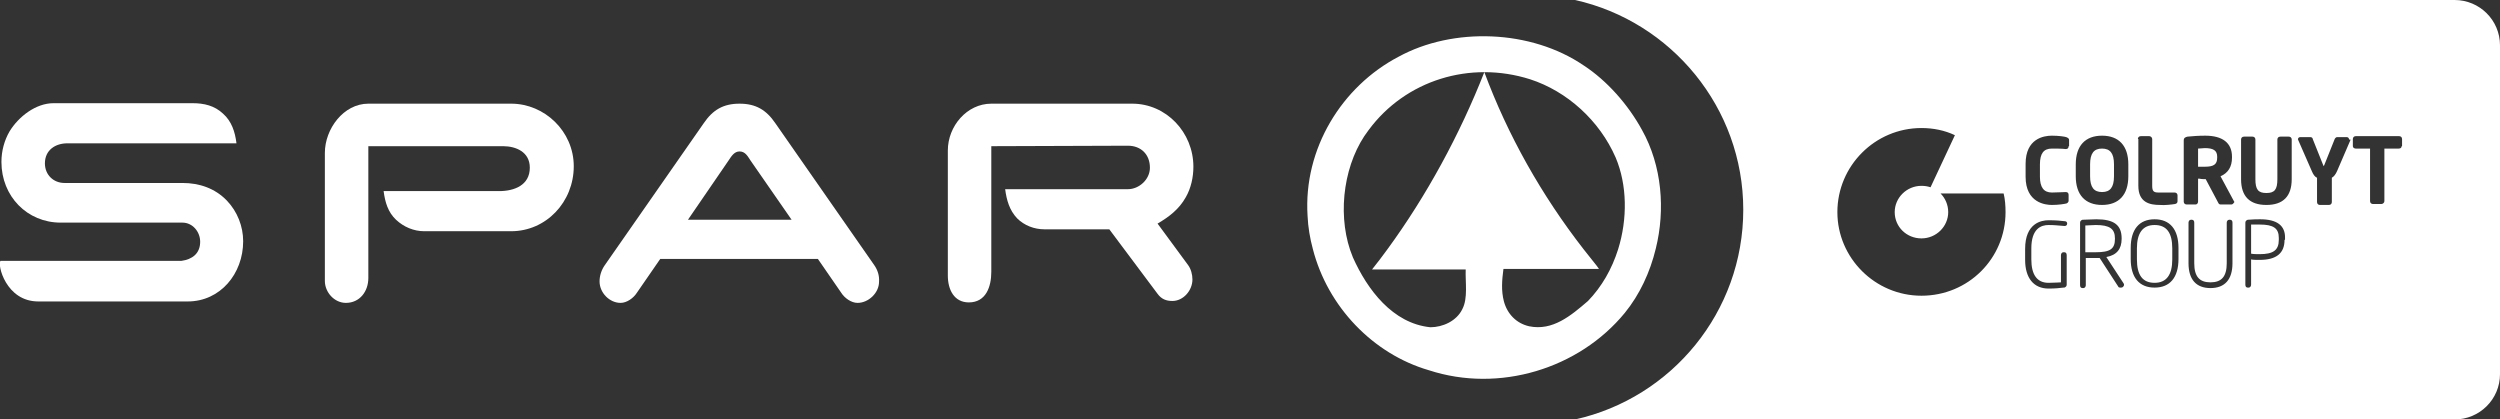
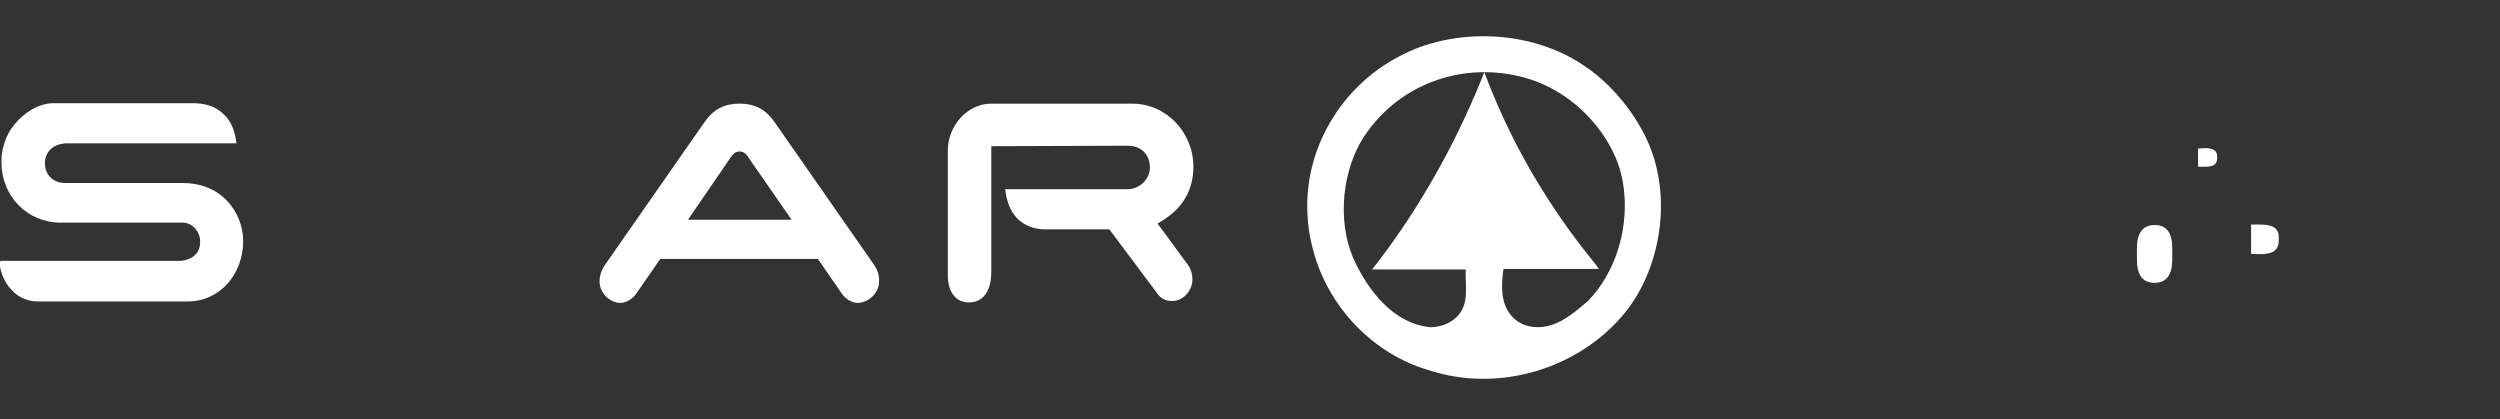
<svg xmlns="http://www.w3.org/2000/svg" id="Calque_1" x="0px" y="0px" viewBox="0 0 523.3 87.8" style="enable-background:new 0 0 523.3 87.8;" xml:space="preserve">
  <rect x="0" y="0" width="523.3" height="87.8" fill="#333333" stroke="none" />
  <style type="text/css">	.st0{fill:#FFFFFF;}</style>
  <path class="st0" d="M338.7,52.2c-1.3,4.1-3.4,7.8-6.3,10.8c-3.6,3.1-7.4,6.3-12.3,5.3c-2.7-0.6-4.6-2.6-5.3-5.2 c-0.6-2.3-0.4-4.5-0.1-6.8l20,0l-0.5-0.7c-0.9-1.1-1.8-2.3-2.7-3.4c-8.8-11.3-15.9-23.9-20.8-37.1c-5.1,13-12.1,25.9-20.3,37.1 c-1,1.4-2.1,2.8-3.2,4.2l19.6,0c-0.1,2.7,0.5,6-0.7,8.3c-1.2,2.5-4.1,3.8-6.7,3.8c-7.9-0.8-13.2-7.9-16.2-14.6 c-0.2-0.5-0.4-1.1-0.6-1.6c-2.7-8.1-1.2-18.5,3.9-25.1c7.7-10.4,21.2-14.6,33.8-10.6c7.7,2.5,14.5,8.6,17.9,16.4 C340.6,38.7,340.7,45.8,338.7,52.2 M343.7,27.2c-2.9-5.3-7.3-10.3-12.2-13.5c-11-7.5-27.3-8.1-38.8-1.8c-11.8,6.2-19.9,19.2-19,33.3 c0.1,2.3,0.5,4.7,1.1,6.9c3.1,12.1,12.6,22,24.3,25.4c14.7,4.8,31.4-0.3,41-12c3.1-3.8,5.3-8.5,6.5-13.5 C348.6,43.9,347.9,34.7,343.7,27.2" />
  <path class="st0" d="M38,54.6c2.2-0.3,3.9-1.5,3.9-4c0-2.1-1.6-4-3.7-4H12.7c-7,0-12.4-5.5-12.4-12.7c0-2.3,0.6-4.5,1.7-6.4 c1.9-3.1,5.5-5.9,9.2-5.9l1.7,0h27.4c2.4,0,4.6,0.5,6.4,2.2c1.8,1.6,2.5,3.8,2.8,6.2H14.1c-2.5,0-4.7,1.4-4.7,4.2 c0,2.4,1.8,4.1,4.1,4.1h24.7c3.5,0,6.8,1.1,9.3,3.7c2.2,2.3,3.4,5.4,3.4,8.5c0,6.8-4.8,12.6-11.6,12.6H8c-6.8,0-8.6-7.8-7.9-8.5 L38,54.6z" />
-   <path class="st0" d="M77.1,30.6v27.6c0,2.8-1.8,5.2-4.7,5.2c-2.4,0-4.4-2.2-4.4-4.6V32c0-5,3.9-10.3,9.1-10.3H107 c7,0,13.1,5.8,13.1,13.1c0,7.5-5.8,13.6-13.1,13.6H88.8c-2.2,0-4.3-0.9-5.9-2.4c-1.7-1.6-2.3-3.7-2.6-6h24.2c3.1,0,6.4-1.2,6.4-4.9 c0-3.3-2.9-4.5-5.6-4.5L77.1,30.6L77.1,30.6z" />
  <path class="st0" d="M207.5,30.6v26.3c0,3.1-1.1,6.4-4.7,6.4c-3.1,0-4.4-2.7-4.4-5.6V31.5c0-5.1,4-9.8,9.1-9.8H237 c7.1,0,12.8,6,12.8,13.2c0,2.2-0.5,4.5-1.6,6.4c-1.4,2.5-3.5,4.1-5.9,5.5l6.4,8.7c0.6,0.8,0.9,2,0.9,3c0,2.3-1.9,4.5-4.2,4.5 c-1.3,0-2.3-0.4-3.1-1.5l-10.1-13.5h-13.6c-2.1,0-4.2-0.8-5.7-2.3c-1.6-1.7-2.2-3.8-2.5-6.1l25.7,0c2.3,0,4.6-2,4.6-4.5 c0-2.8-1.9-4.6-4.6-4.6L207.5,30.6L207.5,30.6z" />
  <path class="st0" d="M144,46L144,46l8.5-12.4c0.6-0.9,1.2-1.9,2.3-1.9c1.2,0,1.7,1,2.3,1.9l8.6,12.4H144z M183,55.5l-20.7-29.7 c-1.9-2.8-4.1-4.1-7.5-4.1c-3.4,0-5.6,1.3-7.5,4.1l-20.7,29.7c-0.7,1-1.1,2.2-1.1,3.4c0,2.4,2.1,4.5,4.4,4.5c1.3,0,2.7-1,3.4-2.1 l4.9-7.1v0h33l4.9,7.1c0.7,1.1,2.1,2.1,3.4,2.1c2.3,0,4.5-2.1,4.5-4.4C184.1,57.7,183.7,56.5,183,55.5" />
-   <path class="st0" d="M442.5,36.9c0,2.3-0.8,3.3-2.5,3.3c-1.7,0-2.5-1-2.5-3.3v-2.5c0-2.3,0.8-3.3,2.5-3.3s2.5,1,2.5,3.3V36.9z" />
  <path class="st0" d="M464.1,33c0,1.4-0.7,1.9-2.6,1.9c-0.2,0-1,0-1.4,0v-3.8c0.4,0,1.1-0.1,1.4-0.1c1.8,0,2.6,0.5,2.6,1.8V33z" />
-   <path class="st0" d="M438.7,52.8c-0.3,0-0.8,0-1.2,0c-0.4,0-0.7,0-1,0v-5.6c0.6,0,1.5-0.1,2.2-0.1c2.9,0,4,0.8,4,2.8V50 C442.7,52.1,441.7,52.8,438.7,52.8" />
  <path class="st0" d="M477,50.2c0,2.2-1.2,3-4,3c-0.6,0-1.3,0-1.8-0.1v-6.1c0.5,0,1.1,0,1.8,0c2.9,0,4,0.8,4,2.8V50.2z" />
  <path class="st0" d="M454.7,54.3c0,3.2-1.2,4.9-3.7,4.9s-3.7-1.6-3.7-4.9V52c0-3.2,1.2-4.9,3.7-4.9s3.7,1.6,3.7,4.9V54.3z" />
-   <path class="st0" d="M513.8,0H329.7c20.1,4.5,35.2,22.5,35.2,43.9s-15,39.4-35.2,43.9h184.1c5.2,0,9.5-4.2,9.5-9.5V9.5 C523.3,4.2,519,0,513.8,0z M447.5,29.1c0-0.3,0.2-0.6,0.6-0.6h1.8c0.3,0,0.6,0.3,0.6,0.6v9.8c0,1.1,0.3,1.4,1.3,1.4h3.4 c0.3,0,0.6,0.2,0.6,0.6v1.2c0,0.4-0.2,0.5-0.5,0.6c-0.6,0.1-2.2,0.3-3.2,0.2c-2.1,0-4.5-0.5-4.5-4V29.1z M402.2,61.9 c-9.7,0-17.6-7.9-17.6-17.5c0-9.7,7.9-17.6,17.6-17.6c2.5,0,4.9,0.5,7,1.5l-5.1,10.9c-0.6-0.2-1.2-0.3-1.9-0.3 c-3.1,0-5.6,2.5-5.6,5.5c0,3.1,2.5,5.5,5.6,5.5c3.1,0,5.6-2.5,5.6-5.5c0-1.5-0.6-2.9-1.6-3.9h13.2c0.3,1.2,0.4,2.6,0.4,3.9 C419.8,54.1,412,61.9,402.2,61.9z M432.7,46.8c0,0.3-0.2,0.5-0.5,0.5h-0.1c-1.4-0.1-2-0.2-3.3-0.2c-1.6,0-3.6,0.8-3.6,4.9v2.3 c0,3.2,1.2,4.9,3.6,4.9c1.3,0,2.2-0.1,2.6-0.1v-5.7c0-0.3,0.2-0.6,0.5-0.6h0.2c0.3,0,0.5,0.2,0.5,0.6v6.2c0,0.3-0.2,0.5-0.5,0.6 l-0.2,0c-0.8,0.1-1.7,0.2-3.1,0.2c-3.1,0-4.9-2.2-4.9-6v-2.3c0-5.4,3.4-6,4.9-6c1.6,0,2.5,0.1,3.4,0.2c0.4,0,0.5,0.3,0.5,0.5V46.8z  M433,30.6c0,0.4-0.2,0.6-0.6,0.6h0c-0.8-0.1-2-0.1-2.9-0.1c-1.7,0-2.5,1-2.5,3.3V37c0,2.2,0.8,3.3,2.5,3.3c1,0,2.4-0.1,2.9-0.1h0 c0.4,0,0.6,0.2,0.6,0.6V42c0,0.4-0.4,0.6-0.5,0.6c-0.4,0.1-1.6,0.3-3,0.3c-1.3,0-5.5-0.4-5.5-5.9v-2.7c0-5.3,3.8-5.9,5.5-5.9 c1.5,0,2.7,0.2,3,0.3c0.2,0.1,0.6,0.2,0.6,0.6V30.6z M444,60.2h-0.2c-0.2,0-0.4-0.1-0.4-0.2l-3.9-6h-0.7c-0.6,0-1.7,0-2.2,0v5.7 c0,0.3-0.2,0.6-0.5,0.6h-0.2c-0.3,0-0.5-0.2-0.5-0.6V46.6c0-0.3,0.2-0.5,0.5-0.6c0.7,0,2.1-0.1,2.9-0.1c3.7,0,5.3,1.2,5.3,4V50 c0,2.1-1,3.4-3.2,3.8l3.6,5.5c0.1,0.1,0.1,0.2,0.1,0.4C444.5,60,444.3,60.2,444,60.2z M445.5,36.9c0,3.9-2,6-5.5,6 c-3.5,0-5.5-2.1-5.5-6v-2.5c0-3.9,2-6,5.5-6c3.5,0,5.5,2.1,5.5,6V36.9z M456,54.2c0,3.9-1.8,6-5,6c-3.2,0-5-2.1-5-6v-2.3 c0-3.9,1.8-6,5-6c3.2,0,5,2.1,5,6V54.2z M467.3,55.1c0,3.4-1.6,5.2-4.6,5.2c-3,0-4.6-1.8-4.6-5.2v-8.5c0-0.3,0.2-0.6,0.5-0.6h0.2 c0.3,0,0.5,0.2,0.5,0.6v8.5c0,2.8,1.1,4,3.4,4c2.3,0,3.4-1.2,3.4-4v-8.5c0-0.3,0.2-0.6,0.5-0.6h0.2c0.3,0,0.5,0.2,0.5,0.6V55.1z  M467.1,42.8h-2.3c-0.3,0-0.4-0.2-0.5-0.4l-2.6-4.9h-0.1c-0.3,0-0.8,0-1.2-0.1c-0.1,0-0.2,0-0.3,0v4.8c0,0.3-0.2,0.6-0.5,0.6h-1.9 c-0.3,0-0.6-0.2-0.6-0.6V29.4c0-0.6,0.4-0.7,0.8-0.8c1-0.1,2.3-0.2,3.7-0.2c3.6,0,5.6,1.5,5.6,4.4V33c0,1.9-0.8,3.2-2.4,3.9l2.8,5.2 c0.1,0.1,0.1,0.2,0.1,0.2C467.5,42.6,467.3,42.8,467.1,42.8z M478.2,50.2c0,2.8-1.7,4.2-5.2,4.2c-0.7,0-1.4,0-1.8-0.1v5.3 c0,0.3-0.2,0.6-0.5,0.6h-0.2c-0.3,0-0.5-0.2-0.5-0.6V46.6c0-0.3,0.2-0.5,0.5-0.6c1.1-0.1,2-0.1,2.6-0.1c3.5,0,5.3,1.3,5.2,4V50.2z  M479.7,37.5c0,3.6-1.8,5.4-5.3,5.4c-3.5,0-5.3-1.8-5.3-5.4v-8.3c0-0.3,0.2-0.6,0.6-0.6h1.8c0.3,0,0.6,0.2,0.6,0.6v8.3 c0,2.2,0.6,2.9,2.3,2.9c1.7,0,2.3-0.7,2.3-2.9v-8.3c0-0.3,0.2-0.6,0.6-0.6h1.8c0.3,0,0.6,0.2,0.6,0.6V37.5z M492,29.3l-2.8,6.5 c-0.3,0.7-0.7,1.2-1.1,1.4v5.1c0,0.3-0.2,0.6-0.6,0.6h-1.9c-0.3,0-0.6-0.2-0.6-0.6v-5.1c-0.5-0.2-0.8-0.7-1.1-1.4l-2.8-6.4 c0-0.1-0.1-0.2-0.1-0.2c0-0.3,0.2-0.5,0.5-0.5h2.1c0.3,0,0.5,0.2,0.5,0.4l2.2,5.5c0.1,0.2,0.1,0.2,0.1,0.2c0,0,0-0.1,0.1-0.2 l2.2-5.5c0.1-0.2,0.3-0.4,0.5-0.4h2c0.3,0,0.5,0.2,0.5,0.5C492,29.2,492,29.2,492,29.3z M502.7,30.6c0,0.3-0.2,0.5-0.6,0.5h-3v11 c0,0.3-0.3,0.6-0.6,0.6h-1.8c-0.3,0-0.6-0.2-0.6-0.6v-11h-3c-0.3,0-0.6-0.2-0.6-0.5v-1.5c0-0.3,0.2-0.6,0.6-0.6h9.1 c0.3,0,0.6,0.2,0.6,0.6V30.6z" />
</svg>